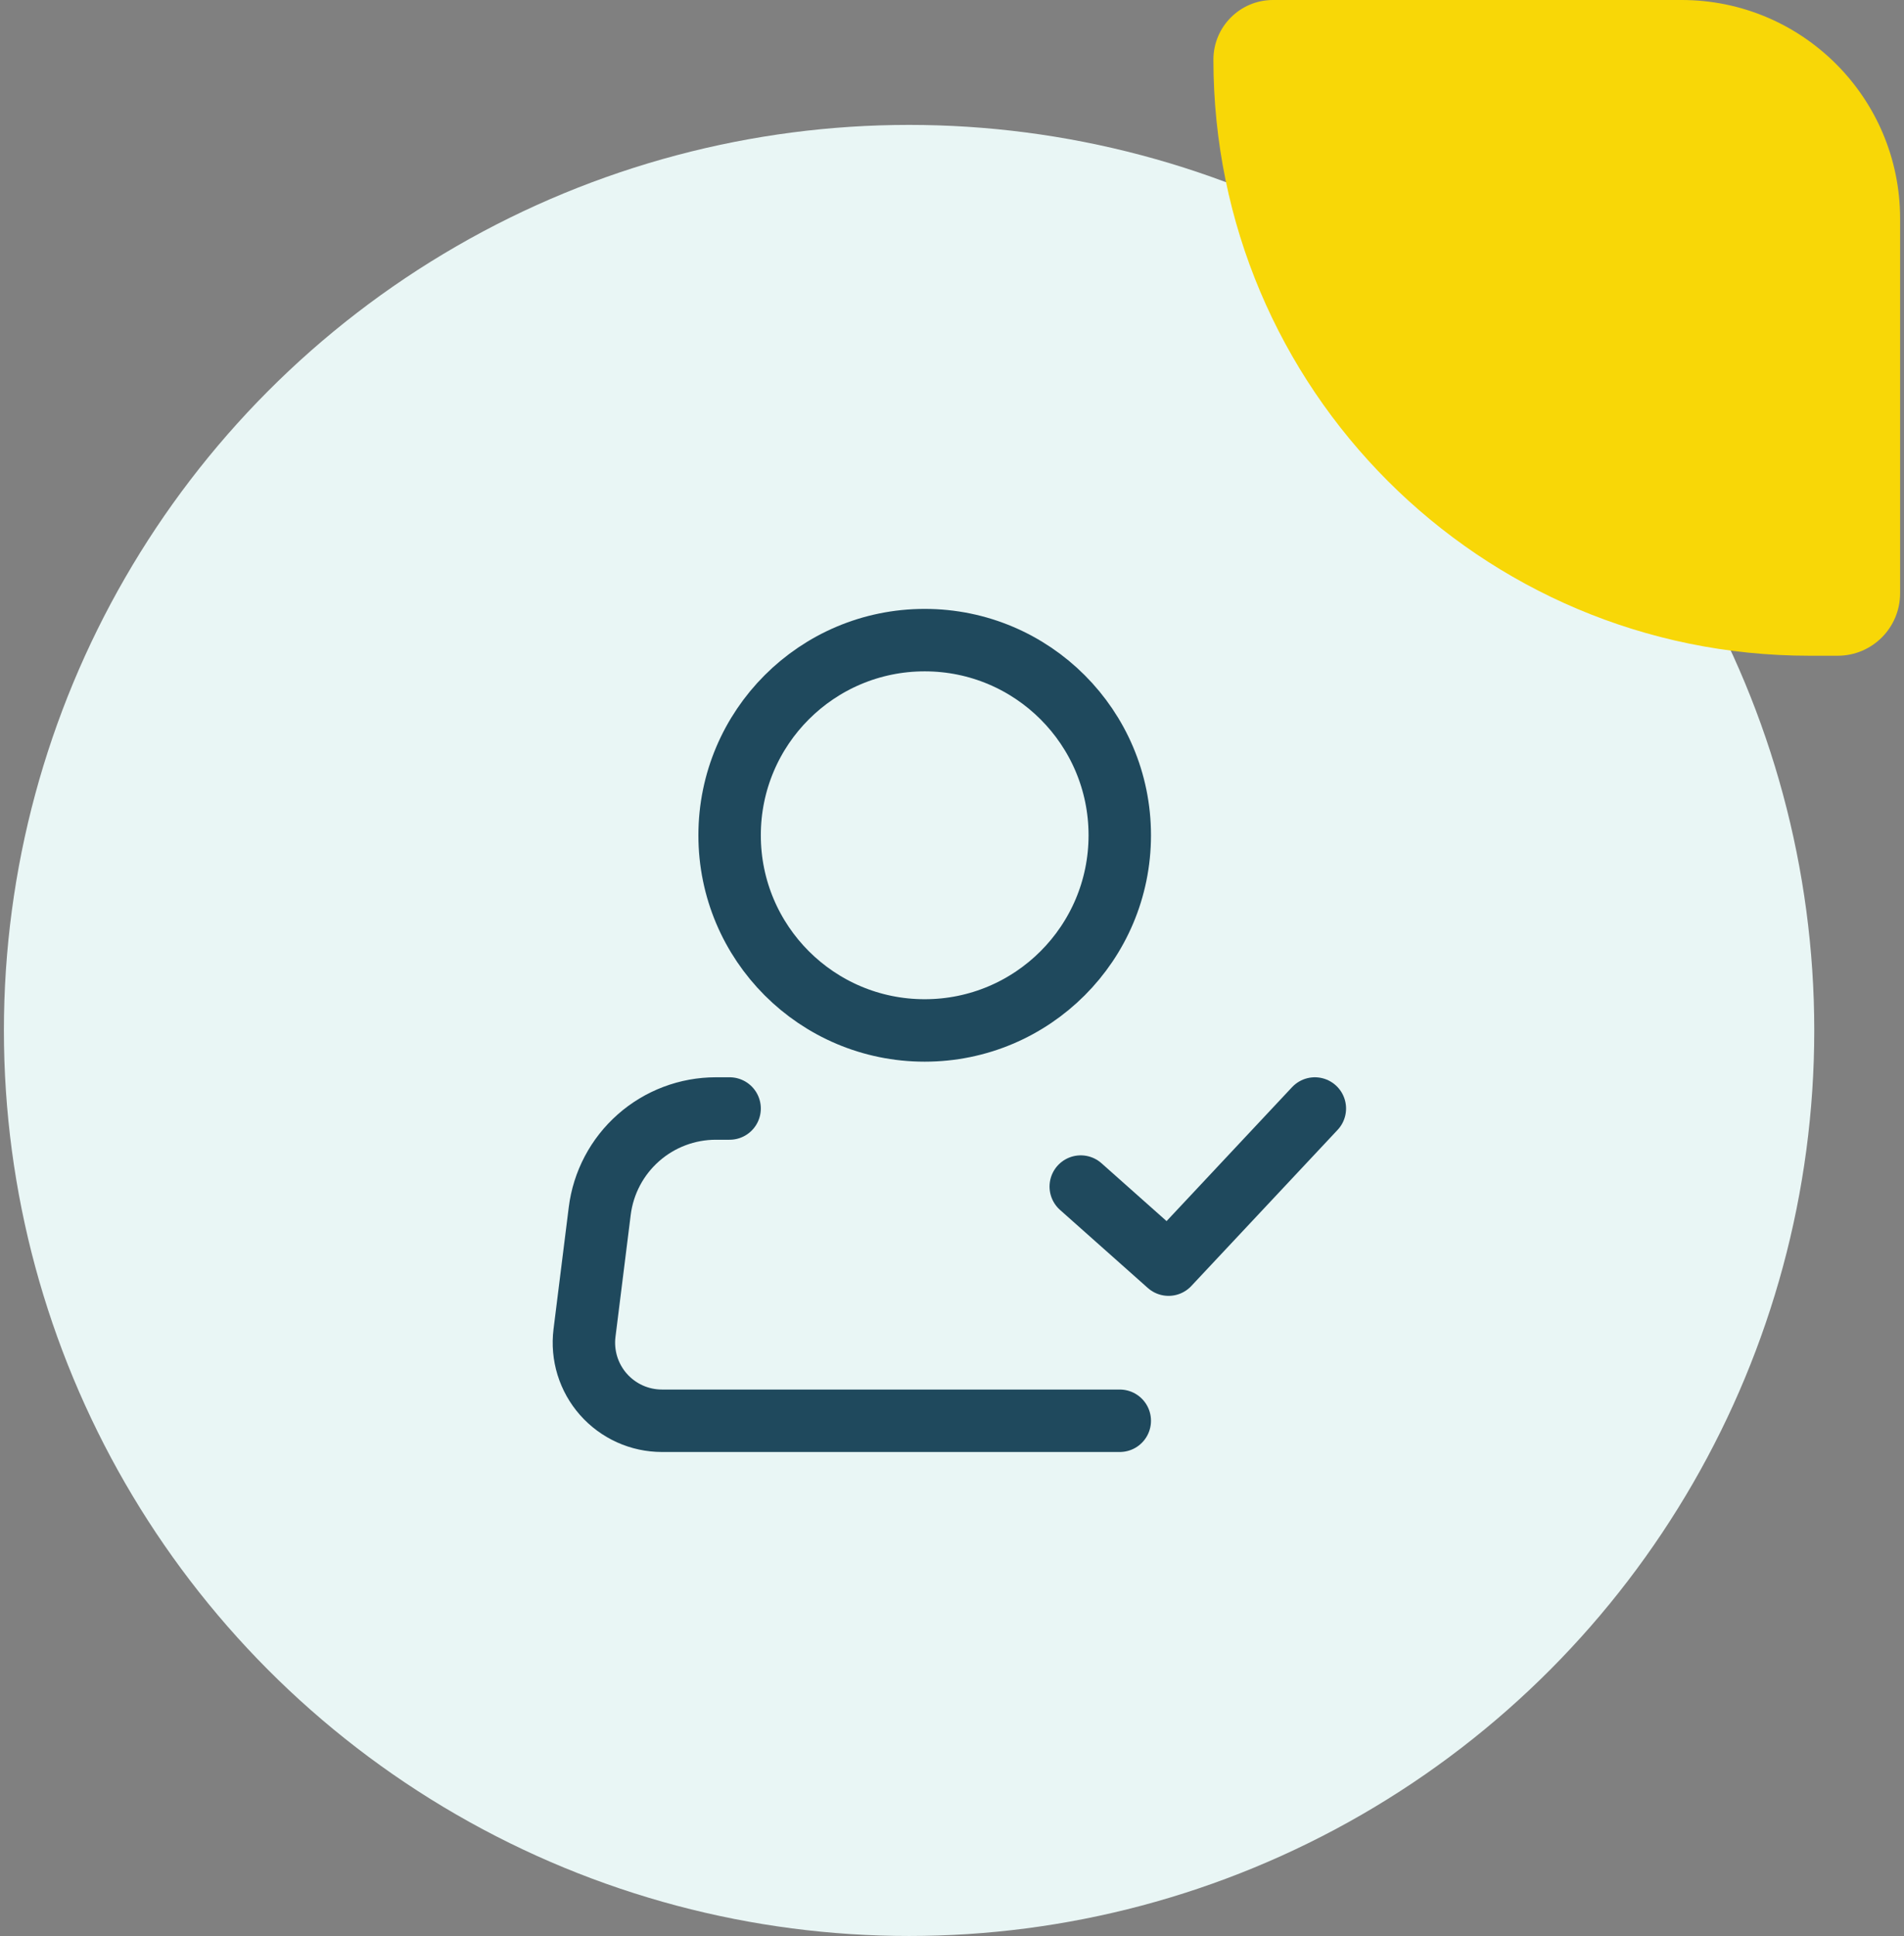
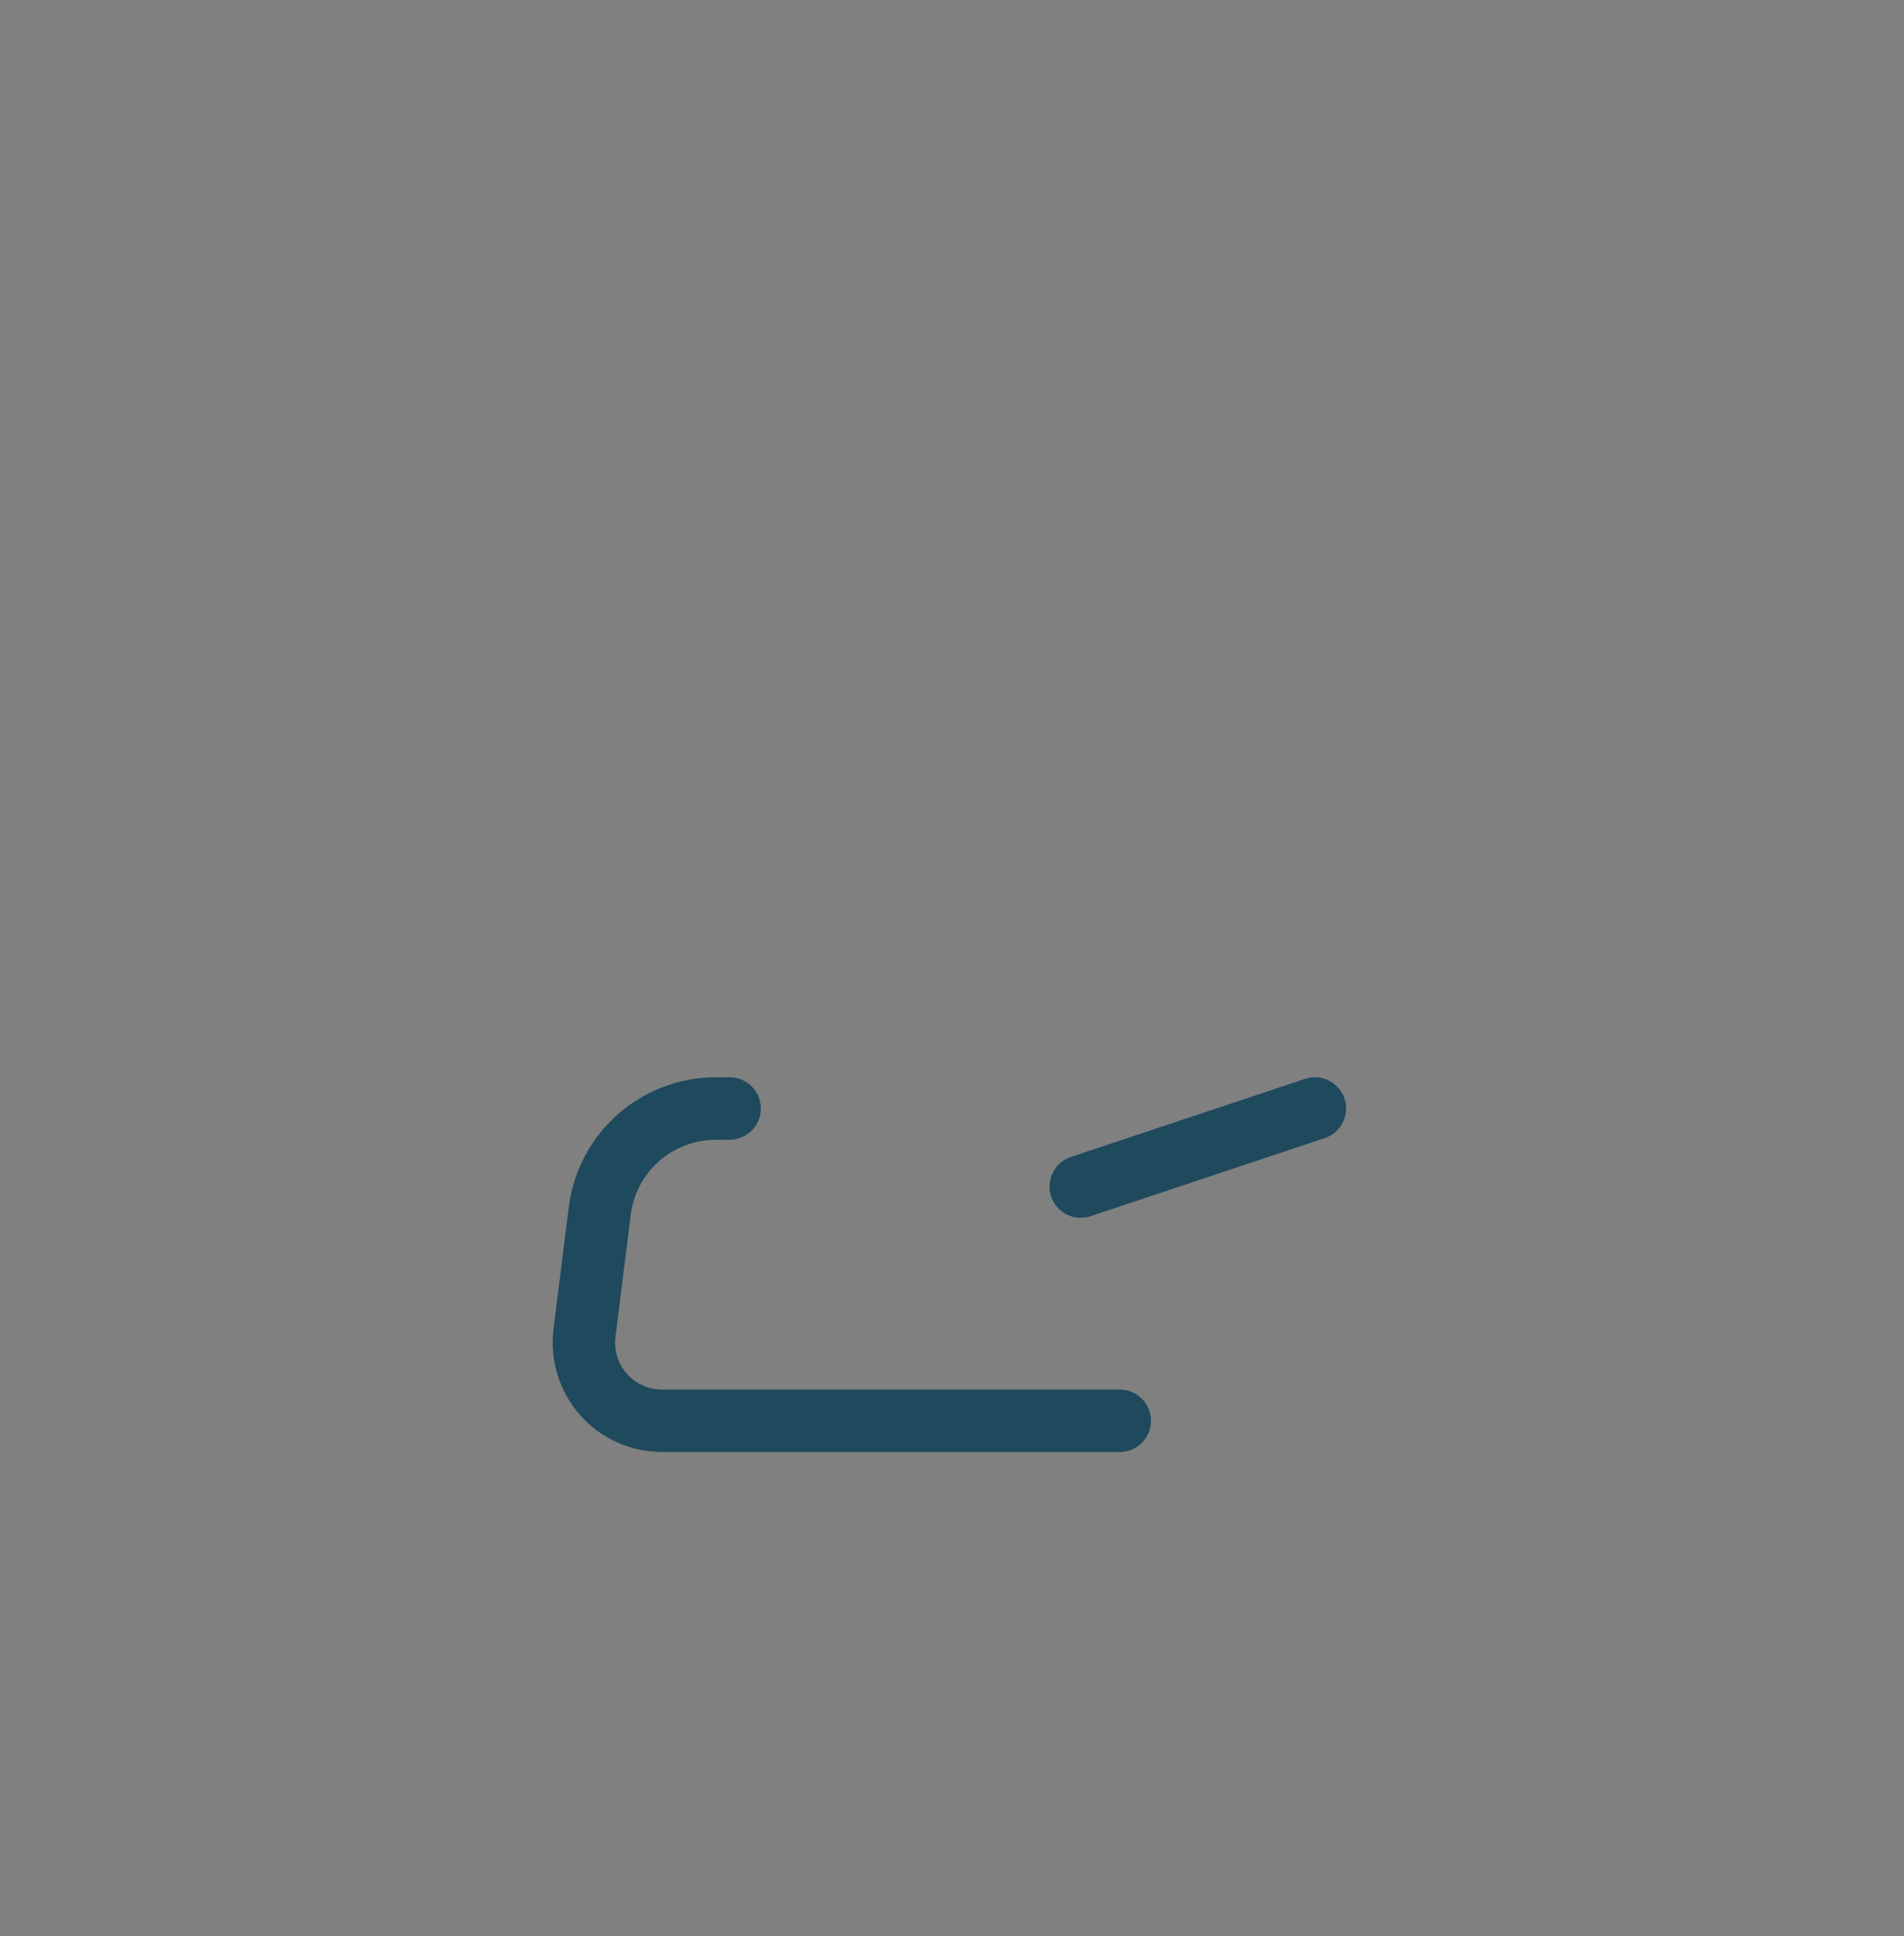
<svg xmlns="http://www.w3.org/2000/svg" width="61" height="62" viewBox="0 0 61 62" fill="none">
  <rect x="0" y="0" width="61" height="62" fill="#808080" stroke="none" />
-   <circle cx="29.125" cy="33" r="29" fill="#E9F6F5" />
-   <path d="M29.625 33C33.077 33 35.875 30.202 35.875 26.75C35.875 23.298 33.077 20.5 29.625 20.5C26.173 20.5 23.375 23.298 23.375 26.75C23.375 30.202 26.173 33 29.625 33Z" stroke="#1F495D" stroke-width="2" stroke-linecap="round" stroke-linejoin="round" />
  <path d="M35.875 45.5H21.208C20.853 45.5 20.503 45.425 20.179 45.279C19.856 45.133 19.568 44.92 19.333 44.655C19.098 44.389 18.923 44.076 18.818 43.738C18.714 43.399 18.682 43.042 18.726 42.69L19.214 38.785C19.327 37.878 19.768 37.043 20.454 36.438C21.139 35.833 22.022 35.5 22.936 35.5H23.375" stroke="#1F495D" stroke-width="2" stroke-linecap="round" stroke-linejoin="round" />
-   <path d="M34.625 38L37.438 40.5L42.125 35.5" stroke="#1F495D" stroke-width="2" stroke-linecap="round" stroke-linejoin="round" />
-   <path d="M57.966 21C47.422 21 38.875 12.453 38.875 1.909V1.909C38.875 0.855 39.73 1.86999e-06 40.784 1.8239e-06L53.875 1.25168e-06C57.741 1.08269e-06 60.875 3.134 60.875 7L60.875 19C60.875 20.105 59.98 21 58.875 21L57.966 21Z" fill="#F8D707" />
+   <path d="M34.625 38L42.125 35.5" stroke="#1F495D" stroke-width="2" stroke-linecap="round" stroke-linejoin="round" />
</svg>